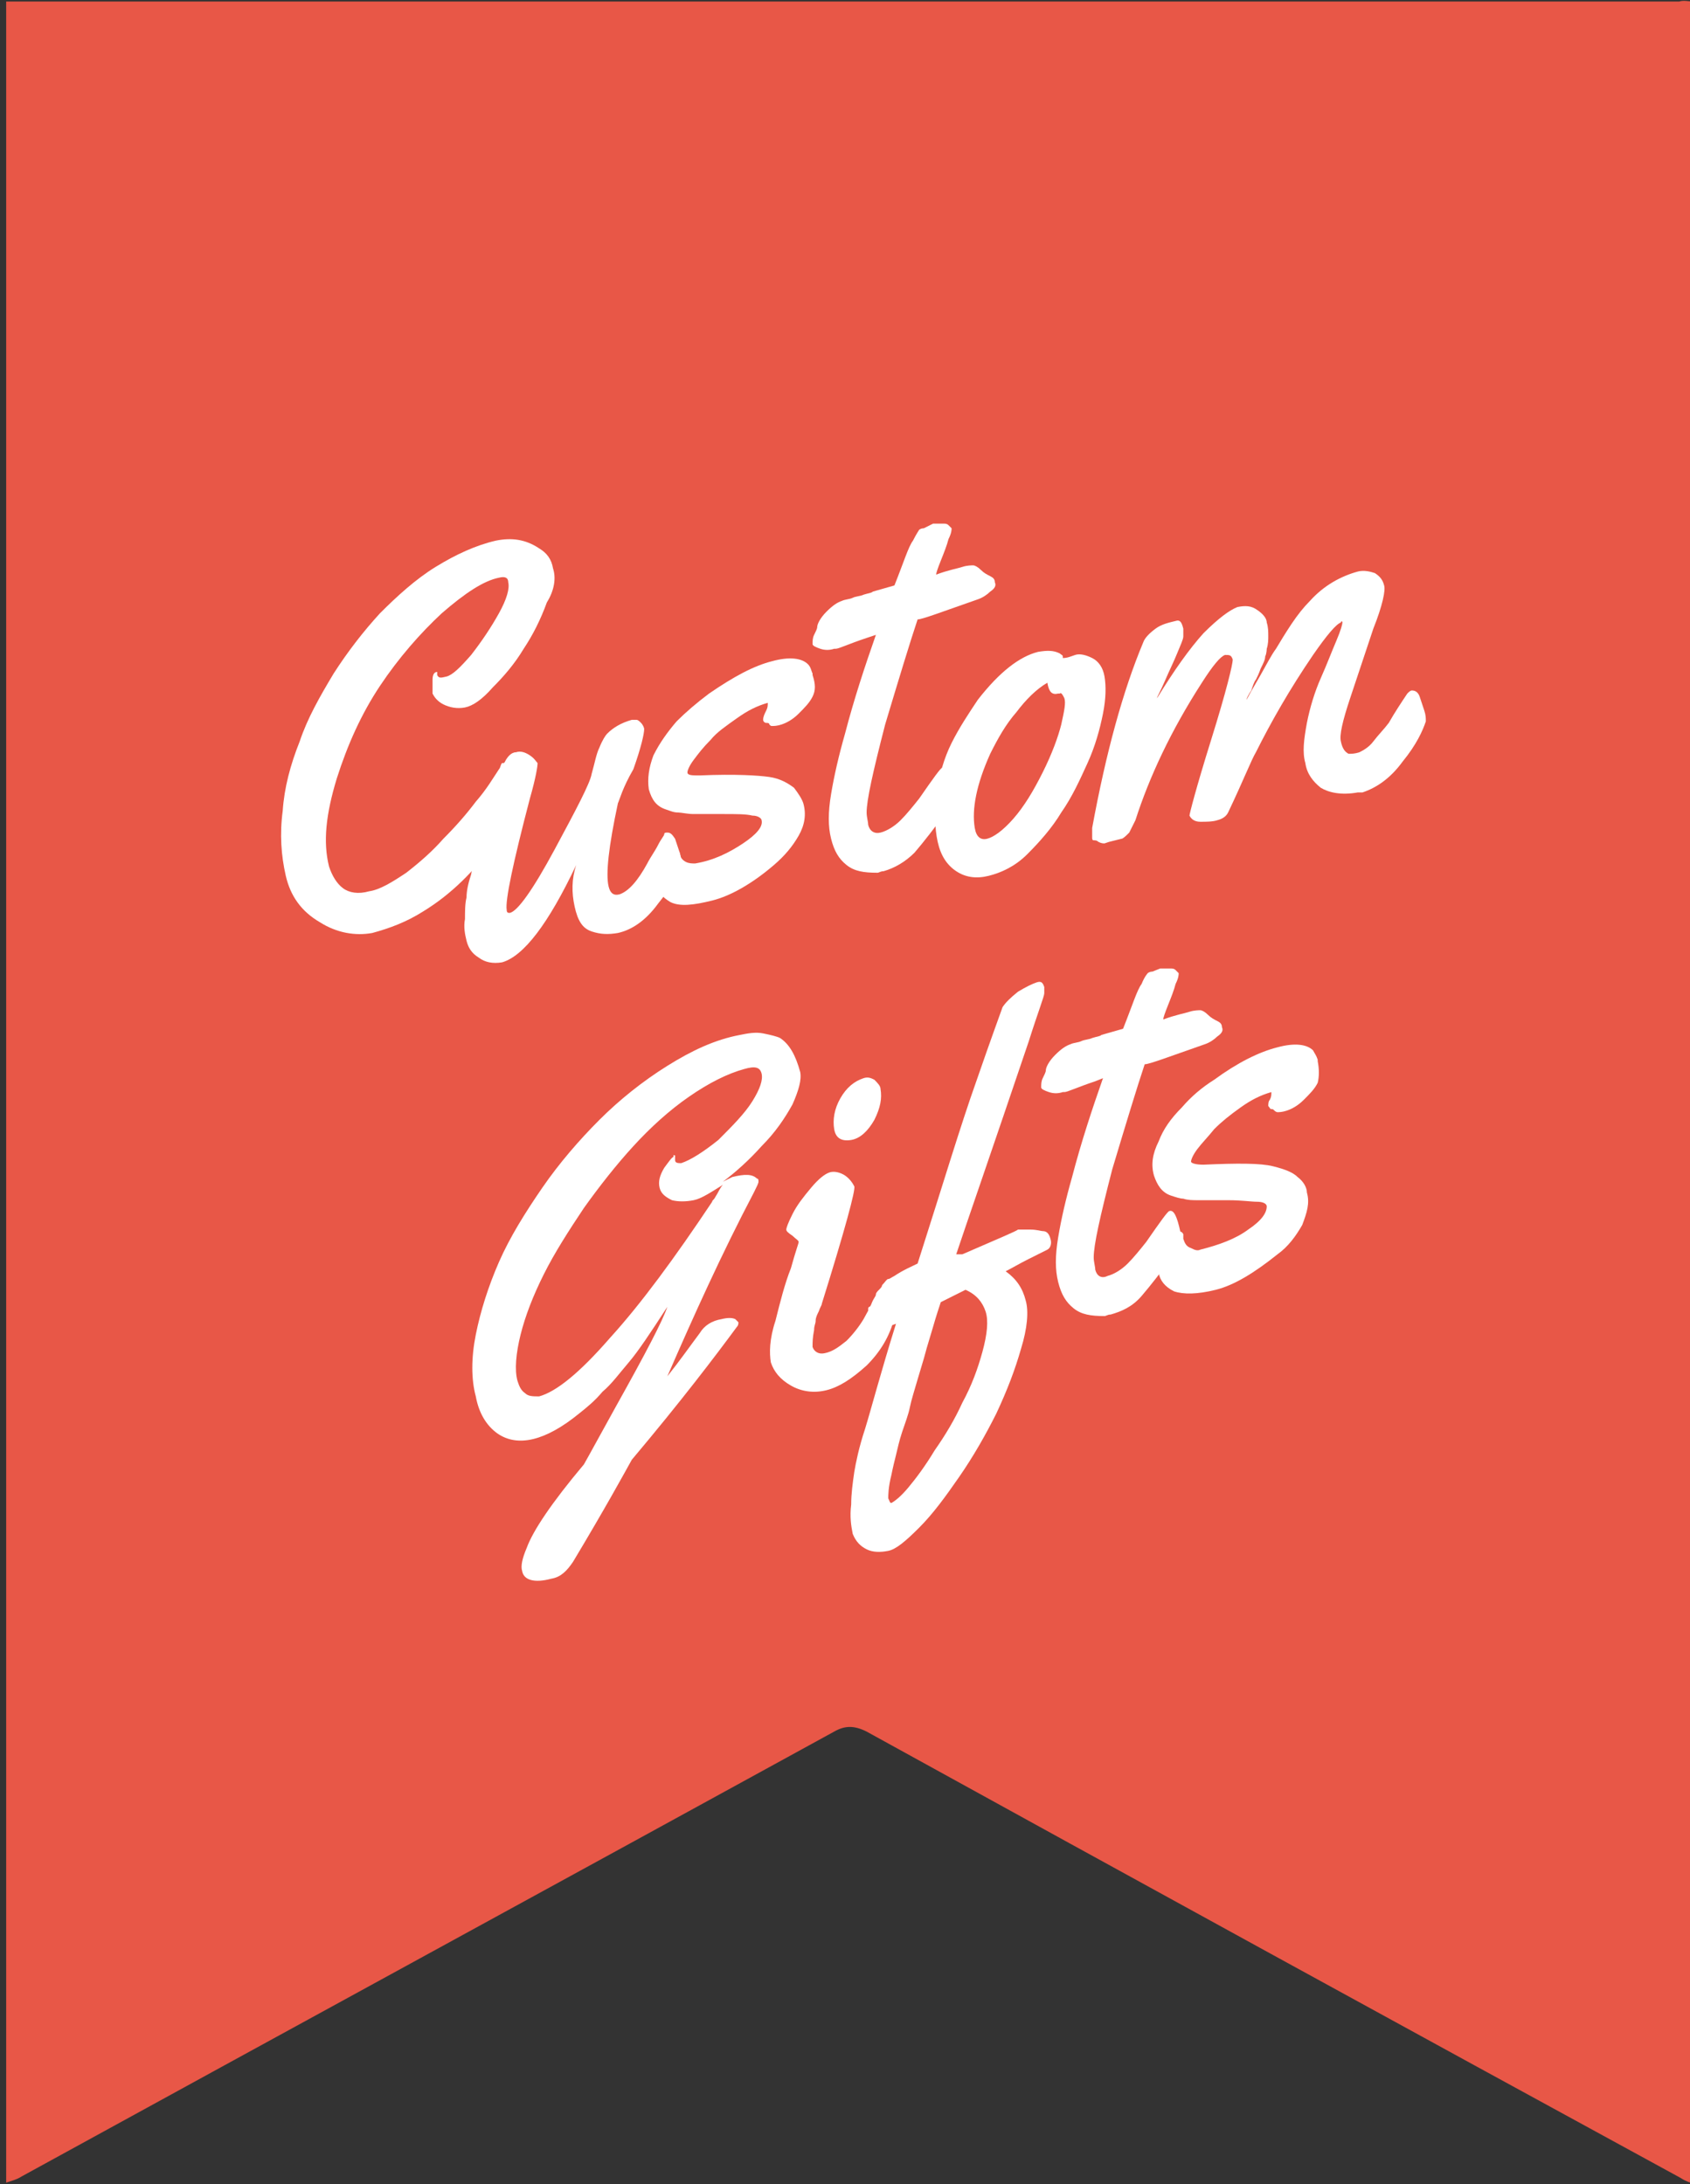
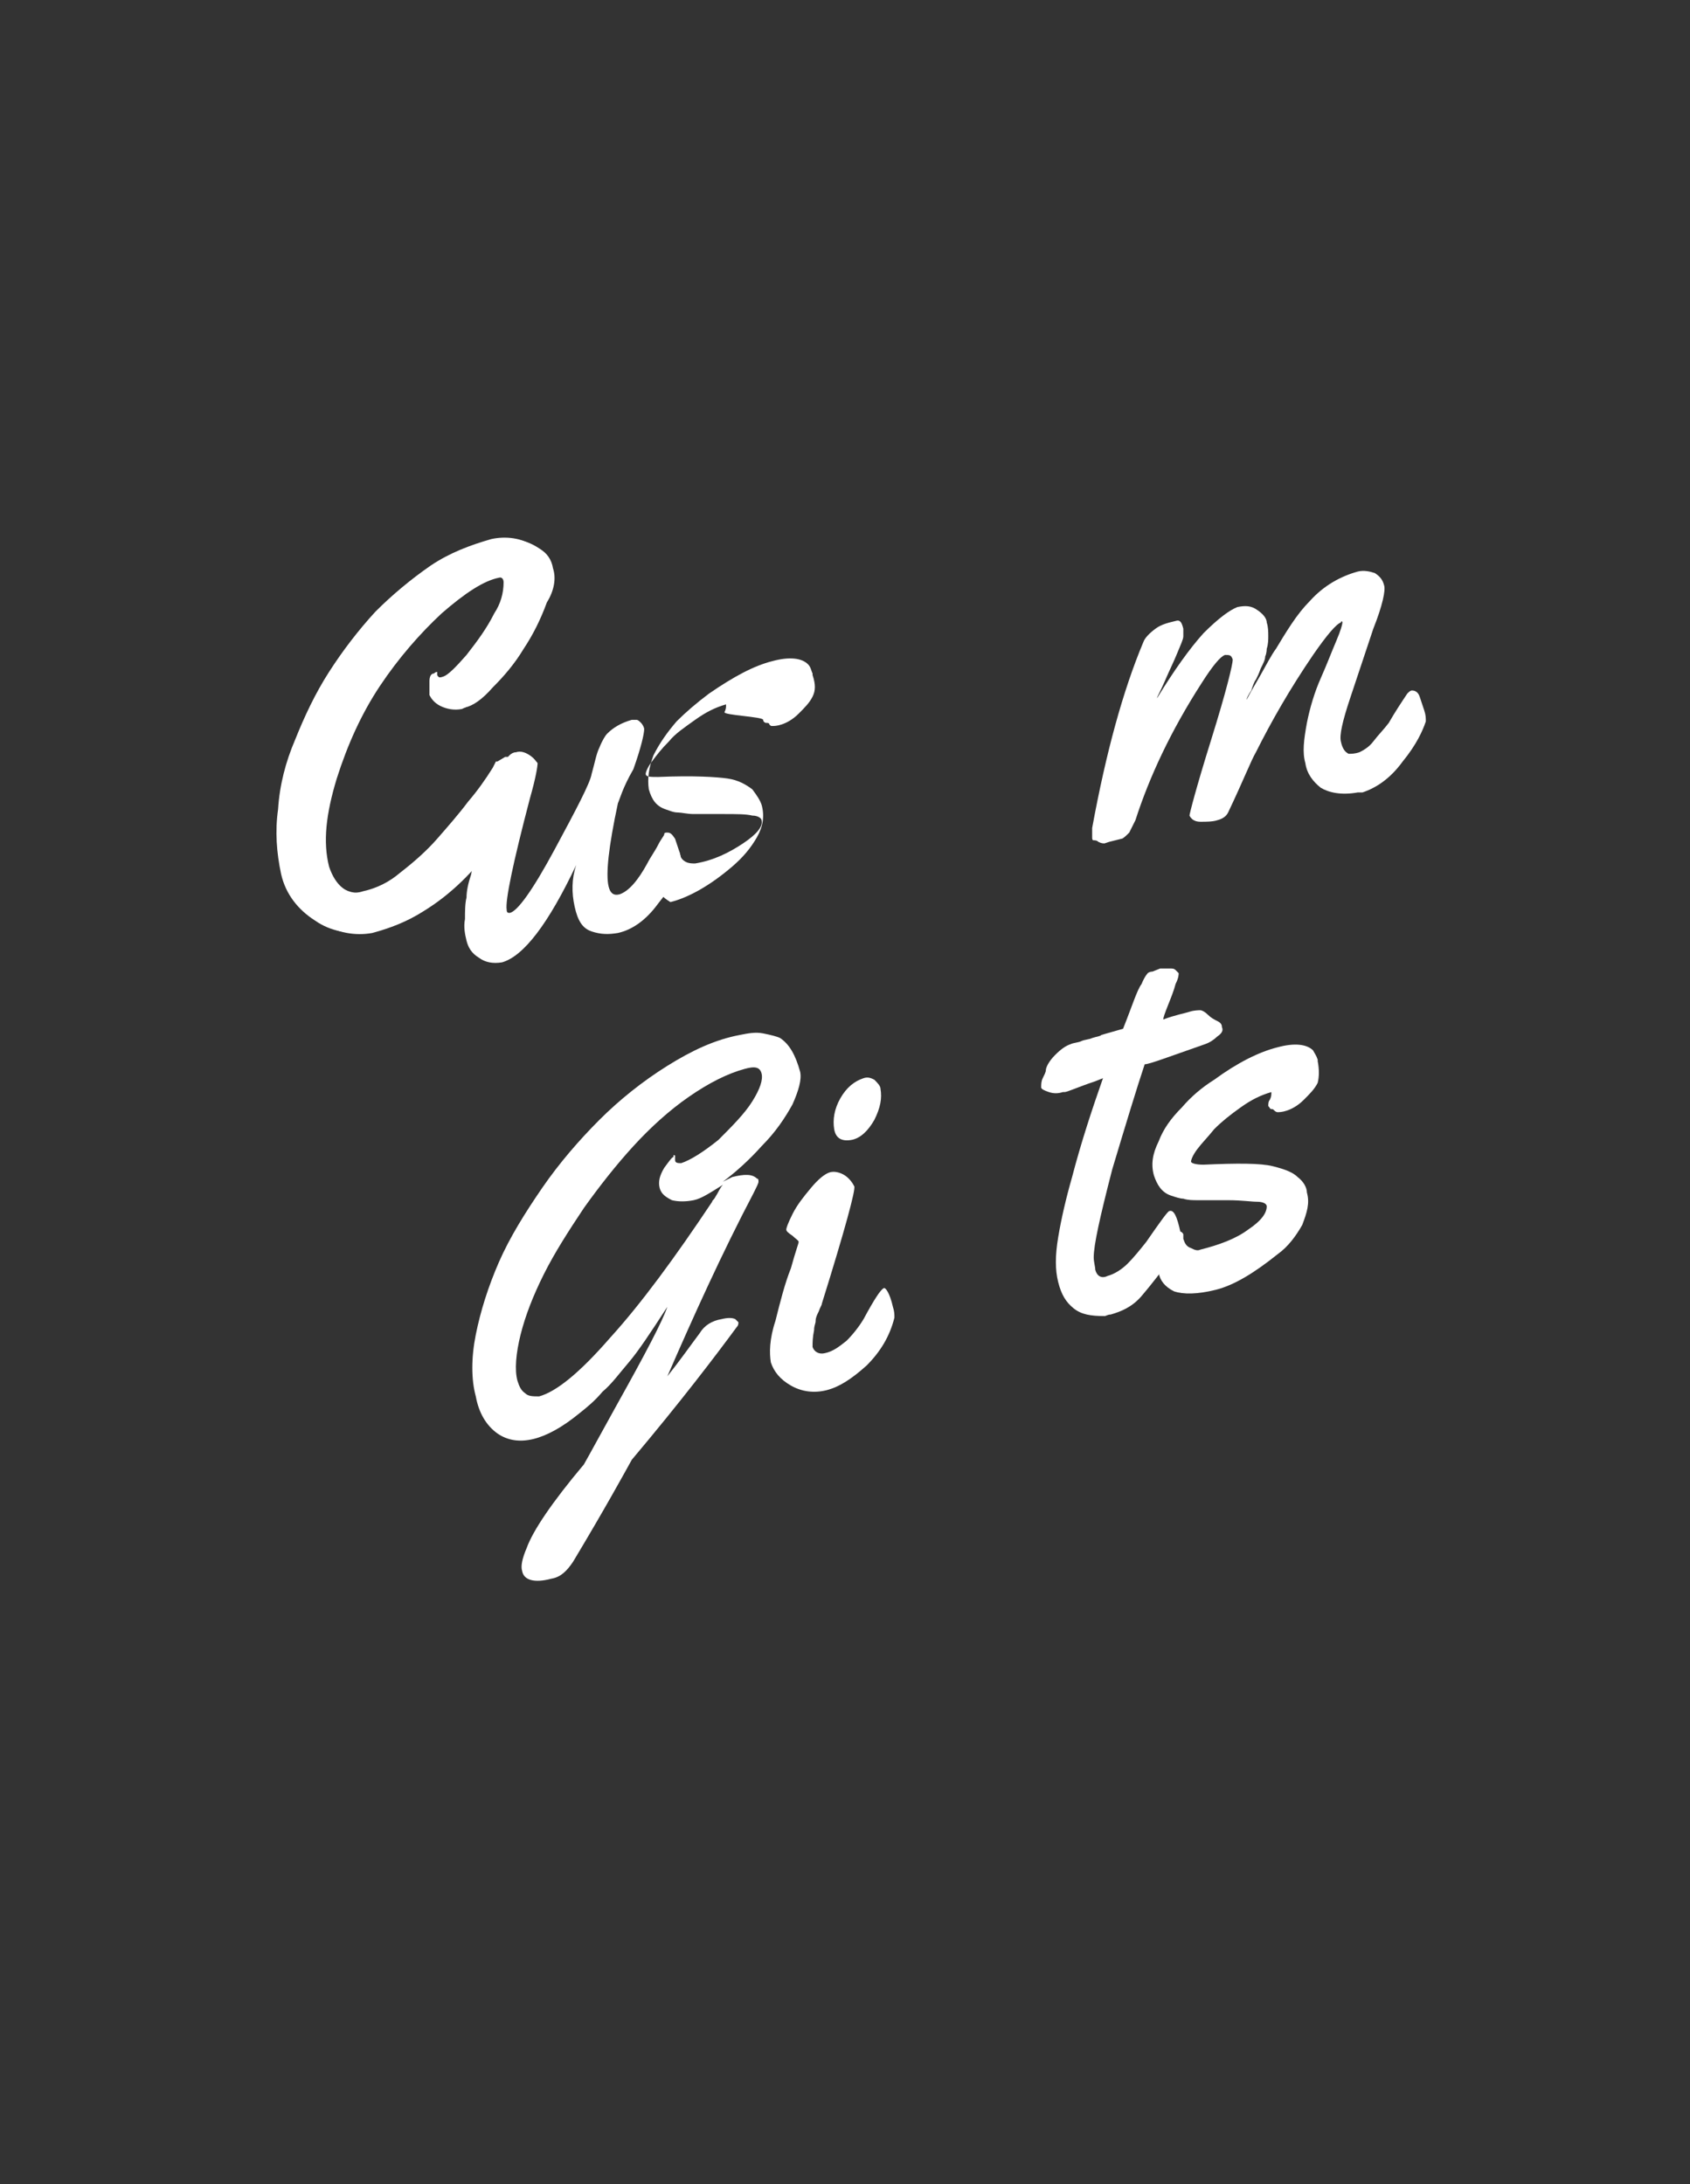
<svg xmlns="http://www.w3.org/2000/svg" version="1.1" id="Layer_1" x="0px" y="0px" viewBox="0 0 109.4 141.4" style="enable-background:new 0 0 109.4 141.4;" xml:space="preserve">
  <rect x="0" y="0" width="109.4" height="141.4" fill="#333333" stroke="none" />
  <style type="text/css">
	.st0{fill:#FFFFFF;}
	.st1{fill:#E85747;}
</style>
  <title>Custom Gifts Logo RGB</title>
  <path class="st0" d="M35.5,36.7c-0.1-0.6-0.4-1-0.9-1.3c-0.8-0.6-1.9-0.7-2.8-0.5c-1.4,0.4-2.7,0.9-3.9,1.7c-1.3,0.9-2.5,1.9-3.6,3  c-1.1,1.2-2.1,2.5-3,3.9c-0.9,1.4-1.6,2.9-2.2,4.4c-0.6,1.4-1,2.9-1.1,4.5c-0.2,1.4-0.1,2.8,0.2,4.2c0.3,1.3,1.1,2.3,2.2,3  c1,0.7,2.2,0.9,3.4,0.7c1.2-0.3,2.3-0.7,3.3-1.4c1.8-1.1,3.4-2.6,4.6-4.4c1.1-1.5,1.6-2.6,1.5-3.3c0-0.7-0.1-1.4-0.2-2.1v-0.1h-0.3  l-0.5,0.3c0,0-0.1,0-0.1,0l-0.2,0.4c-0.5,0.8-1,1.5-1.6,2.2c-0.6,0.8-1.3,1.6-2,2.4c-0.7,0.8-1.5,1.5-2.4,2.2  c-0.7,0.6-1.5,1-2.4,1.2c-0.6,0.2-1.2,0.1-1.7-0.2c-0.5-0.4-0.8-0.9-0.9-1.4c-0.4-1.9-0.2-3.9,0.5-5.7c0.6-2.1,1.6-4.2,2.8-6  c1.1-1.7,2.5-3.3,4.1-4.7c1-1,2.3-1.8,3.7-2.3c0.4-0.1,0.6,0,0.6,0.3c0,0.7-0.2,1.4-0.6,2c-0.5,1-1.1,1.8-1.8,2.7  c-0.7,0.8-1.2,1.3-1.5,1.4s-0.5,0.1-0.6,0c0-0.1,0-0.1,0-0.2c-0.2,0-0.3,0.2-0.3,0.5c0,0.3,0,0.6,0,0.9c0.1,0.2,0.3,0.5,0.7,0.7  c0.4,0.2,0.9,0.3,1.4,0.2c0.7-0.3,1.3-0.7,1.8-1.3c0.7-0.8,1.4-1.6,2-2.5c0.6-0.9,1.1-1.9,1.5-3C35.5,38.5,35.6,37.6,35.5,36.7" />
-   <path class="st1" d="M109.7,0.1v141.3c-0.3-0.1-0.6-0.2-0.9-0.4c-17.6-9.6-35.1-19.2-52.7-28.9c-0.8-0.4-1.4-0.4-2.1,0  c-17.5,9.6-35.1,19.2-52.6,28.8c-0.3,0.2-0.7,0.3-1,0.4V0.1c0.4,0,0.7,0,1.1,0c35.7,0,71.5,0,107.2,0C109,0,109.3,0.1,109.7,0.1" />
  <path class="st0" d="M35.8,36.8c-0.1-0.6-0.4-1-0.9-1.3c-0.9-0.6-1.8-0.7-2.8-0.5c-1.3,0.3-2.6,0.9-3.9,1.7s-2.5,1.9-3.6,3  c-1.1,1.2-2.1,2.5-3,3.9c-0.9,1.5-1.7,2.9-2.2,4.4c-0.6,1.5-1,3-1.1,4.5c-0.2,1.5-0.1,2.9,0.2,4.2c0.3,1.3,1,2.3,2.2,3  c1.1,0.7,2.3,0.9,3.4,0.7c1.1-0.3,2.2-0.7,3.3-1.4c1.8-1.1,3.3-2.6,4.6-4.4c1.1-1.5,1.6-2.6,1.6-3.3c-0.1-1-0.1-1.7-0.2-2.1  c0,0,0,0,0-0.1c-0.1,0-0.2,0-0.3,0c-0.2,0.1-0.3,0.2-0.5,0.3c-0.1,0-0.1,0-0.1,0c-0.1,0.1-0.1,0.3-0.2,0.4c-0.4,0.6-0.8,1.3-1.5,2.1  c-0.6,0.8-1.3,1.6-2.1,2.4c-0.7,0.8-1.5,1.5-2.4,2.2c-0.9,0.6-1.7,1.1-2.4,1.2c-0.7,0.2-1.3,0.1-1.7-0.2c-0.4-0.3-0.7-0.8-0.9-1.4  c-0.4-1.6-0.2-3.4,0.5-5.7c0.7-2.2,1.6-4.2,2.8-6c1.2-1.8,2.6-3.4,4-4.7c1.5-1.3,2.7-2.1,3.7-2.3c0.4-0.1,0.6,0,0.6,0.3  c0.1,0.4-0.1,1.1-0.6,2c-0.5,0.9-1.1,1.8-1.8,2.7c-0.7,0.8-1.2,1.3-1.6,1.4c-0.4,0.1-0.5,0.1-0.6-0.1c0-0.1,0-0.1,0-0.2  c-0.2,0-0.3,0.2-0.3,0.5c0,0.3,0,0.6,0,0.9c0.1,0.2,0.3,0.5,0.7,0.7c0.4,0.2,0.9,0.3,1.4,0.2c0.5-0.1,1.1-0.5,1.8-1.3  c0.7-0.7,1.4-1.5,2-2.5c0.6-0.9,1.1-1.9,1.5-3C35.9,38.2,36,37.4,35.8,36.8" />
  <path class="st0" d="M43.2,53.9c0.2,0,0.3,0.1,0.5,0.4c0.1,0.3,0.2,0.6,0.3,0.9c0.1,0.3,0.1,0.5,0.1,0.7c-0.2,0.6-0.6,1.5-1.5,2.6  c-0.8,1.1-1.7,1.7-2.6,1.9c-0.6,0.1-1.1,0.1-1.7-0.1c-0.6-0.2-0.9-0.7-1.1-1.6C37,57.8,37,56.9,37.3,56c-1.8,3.8-3.4,5.9-4.8,6.3  c-0.6,0.1-1.1,0-1.5-0.3c-0.5-0.3-0.7-0.7-0.8-1.1c-0.1-0.4-0.2-0.9-0.1-1.4c0-0.5,0-1,0.1-1.4c0-0.4,0.1-0.9,0.3-1.5  c0.1-0.6,0.2-1.1,0.3-1.3c0.1-0.3,0.2-0.7,0.4-1.3c0.2-0.6,0.4-1.3,0.7-2.3c0.3-1,0.5-1.7,0.7-2.2s0.5-0.8,0.8-0.8  c0.3-0.1,0.6,0,0.9,0.2c0.3,0.2,0.4,0.4,0.5,0.5c0,0.2-0.1,0.9-0.5,2.3c-1.1,4.2-1.6,6.6-1.5,7.2c0,0.2,0.1,0.2,0.2,0.2  c0.5-0.1,1.5-1.5,2.9-4.1c1.4-2.6,2.3-4.3,2.4-4.9c0.2-0.7,0.3-1.3,0.5-1.7c0.2-0.5,0.4-0.8,0.5-0.9c0.4-0.4,0.9-0.7,1.6-0.9  c0.1,0,0.2,0,0.3,0c0.1,0,0.2,0.1,0.3,0.2c0.1,0.1,0.2,0.3,0.2,0.4c0,0.3-0.2,1.2-0.7,2.6C40.3,51,40.1,51.8,40,52  c-0.6,2.8-0.8,4.6-0.6,5.4c0.1,0.4,0.3,0.6,0.7,0.5c0.6-0.2,1.2-0.9,1.8-2c0.2-0.4,0.5-0.8,0.7-1.2c0.2-0.4,0.4-0.6,0.4-0.7  C43,53.9,43.1,53.9,43.2,53.9" />
-   <path class="st0" d="M49.4,46.6c0,0.1,0.1,0.2,0.2,0.2c0.1,0,0.2,0,0.2,0.1c0.1,0.1,0.1,0.1,0.2,0.1c0.1,0,0.3,0,0.6-0.1  s0.7-0.3,1.1-0.7c0.4-0.4,0.7-0.7,0.9-1.1c0.2-0.4,0.2-0.8,0-1.4l0-0.1c-0.1-0.2-0.1-0.4-0.3-0.6c-0.4-0.4-1.2-0.5-2.3-0.2  c-1.2,0.3-2.5,1-4.1,2.1c-0.8,0.6-1.5,1.2-2.1,1.8c-0.6,0.7-1.1,1.4-1.5,2.2c-0.3,0.8-0.4,1.5-0.3,2.2c0.2,0.7,0.5,1.1,1.1,1.3  c0.3,0.1,0.5,0.2,0.8,0.2c0.2,0,0.6,0.1,1,0.1c0.4,0,1,0,1.9,0c0.9,0,1.5,0,1.9,0.1c0.4,0,0.6,0.2,0.6,0.3c0.1,0.4-0.3,0.9-1.2,1.5  c-0.9,0.6-1.9,1.1-3.1,1.3c-0.2,0-0.4,0-0.6-0.1c-0.2-0.1-0.4-0.3-0.4-0.6c-0.1,0-0.1,0.1-0.2,0c-0.1-0.1-0.3-0.1-0.5-0.1  c-0.1,0-0.1-0.1-0.2-0.2c0,0-0.1,0-0.1,0c-0.1,0-0.1,0-0.1,0c-0.2,0.2-0.4,0.4-0.5,0.8c-0.2,0.5-0.2,1,0,1.5c0.1,0.5,0.5,0.9,1,1.2  c0.6,0.3,1.5,0.2,2.7-0.1c1.2-0.3,2.6-1.1,4-2.3c0.7-0.6,1.2-1.2,1.6-1.9c0.4-0.7,0.5-1.4,0.3-2.1c-0.1-0.3-0.3-0.6-0.6-1  c-0.4-0.3-0.9-0.6-1.6-0.7c-0.7-0.1-2.2-0.2-4.5-0.1c-0.5,0-0.8,0-0.8-0.2c0-0.1,0.1-0.4,0.4-0.8c0.3-0.4,0.6-0.8,1.1-1.3  c0.4-0.5,1-0.9,1.7-1.4c0.7-0.5,1.3-0.8,2-1c0,0.2,0,0.3-0.1,0.5S49.4,46.4,49.4,46.6" />
-   <path class="st0" d="M60.4,33.9l0.7,0c0.1,0,0.2,0,0.3,0.1c0.1,0.1,0.2,0.2,0.2,0.2c0,0.1,0,0.3-0.2,0.7c-0.1,0.4-0.3,0.9-0.5,1.4  c-0.2,0.5-0.3,0.8-0.3,0.9c0.8-0.3,1.4-0.4,1.7-0.5c0.3-0.1,0.6-0.1,0.7-0.1c0.1,0,0.3,0.1,0.5,0.3c0.2,0.2,0.4,0.3,0.6,0.4  c0.2,0.1,0.3,0.2,0.3,0.4c0.1,0.2,0,0.4-0.3,0.6c-0.2,0.2-0.5,0.4-0.8,0.5c-2.3,0.8-3.6,1.3-3.9,1.3c-0.5,1.5-1.2,3.8-2.1,6.8  c-0.8,3.1-1.2,4.9-1.2,5.7c0,0.3,0.1,0.6,0.1,0.8c0.1,0.4,0.4,0.6,0.8,0.5c0.4-0.1,0.9-0.4,1.3-0.8c0.4-0.4,0.8-0.9,1.2-1.4  c0.9-1.3,1.4-2,1.5-2c0.3-0.1,0.5,0.4,0.7,1.3c0.1,0.5,0,1-0.4,1.5c-0.8,1.1-1.5,2-2.1,2.7c-0.6,0.6-1.3,1-2,1.2  c-0.2,0-0.3,0.1-0.4,0.1c-0.9,0-1.5-0.1-2-0.5c-0.5-0.4-0.8-0.9-1-1.7c-0.2-0.8-0.2-1.7,0-2.9c0.2-1.2,0.5-2.5,0.9-3.9  c0.6-2.3,1.3-4.4,2-6.4l-0.6,0.2c-1.2,0.4-1.8,0.7-2,0.7l-0.1,0c-0.3,0.1-0.6,0.1-0.9,0c-0.3-0.1-0.5-0.2-0.5-0.3  c0-0.2,0-0.4,0.1-0.6c0.1-0.2,0.2-0.4,0.2-0.5c0-0.2,0.2-0.6,0.6-1c0.4-0.4,0.7-0.6,1-0.7c0.2-0.1,0.5-0.1,0.7-0.2  c0.2-0.1,0.5-0.1,0.7-0.2c0.3-0.1,0.5-0.1,0.6-0.2l1.4-0.4c0.6-1.5,0.9-2.5,1.2-2.9c0.2-0.4,0.4-0.7,0.4-0.7c0,0,0.1-0.1,0.3-0.1  L60.4,33.9z" />
-   <path class="st0" d="M68.6,44.9l-0.1,0c-0.4,0.1-0.6-0.1-0.7-0.7c-0.7,0.4-1.4,1.1-2,1.9c-0.7,0.8-1.2,1.7-1.7,2.7  c-0.9,2-1.2,3.6-1,4.8c0.1,0.6,0.4,0.8,0.8,0.7c0.4-0.1,1-0.5,1.7-1.3c0.7-0.8,1.3-1.8,1.9-3c0.6-1.2,1-2.3,1.2-3.1  c0.2-0.9,0.3-1.4,0.2-1.7C68.8,45,68.7,44.8,68.6,44.9 M69.6,42.4c0.3-0.1,0.7,0,1.1,0.2c0.4,0.2,0.7,0.6,0.8,1.2  c0.1,0.6,0.1,1.4-0.1,2.4c-0.2,1-0.5,2.1-1,3.2c-0.5,1.1-1,2.2-1.7,3.2c-0.6,1-1.4,1.9-2.2,2.7c-0.8,0.8-1.7,1.2-2.5,1.4  c-0.8,0.2-1.5,0.1-2.1-0.3c-0.6-0.4-1-1-1.2-1.9c-0.2-0.9-0.2-1.9-0.1-3.1c0.2-1.2,0.5-2.3,1-3.3c0.5-1,1.1-1.9,1.7-2.8  c1.4-1.8,2.7-2.8,3.9-3.1c0.6-0.1,1-0.1,1.4,0.1c0.1,0.1,0.2,0.1,0.2,0.2l0,0.1C69.1,42.6,69.3,42.5,69.6,42.4" />
+   <path class="st0" d="M49.4,46.6c0,0.1,0.1,0.2,0.2,0.2c0.1,0,0.2,0,0.2,0.1c0.1,0.1,0.1,0.1,0.2,0.1c0.1,0,0.3,0,0.6-0.1  s0.7-0.3,1.1-0.7c0.4-0.4,0.7-0.7,0.9-1.1c0.2-0.4,0.2-0.8,0-1.4l0-0.1c-0.1-0.2-0.1-0.4-0.3-0.6c-0.4-0.4-1.2-0.5-2.3-0.2  c-1.2,0.3-2.5,1-4.1,2.1c-0.8,0.6-1.5,1.2-2.1,1.8c-0.6,0.7-1.1,1.4-1.5,2.2c-0.3,0.8-0.4,1.5-0.3,2.2c0.2,0.7,0.5,1.1,1.1,1.3  c0.3,0.1,0.5,0.2,0.8,0.2c0.2,0,0.6,0.1,1,0.1c0.4,0,1,0,1.9,0c0.9,0,1.5,0,1.9,0.1c0.4,0,0.6,0.2,0.6,0.3c0.1,0.4-0.3,0.9-1.2,1.5  c-0.9,0.6-1.9,1.1-3.1,1.3c-0.2,0-0.4,0-0.6-0.1c-0.2-0.1-0.4-0.3-0.4-0.6c-0.1,0-0.1,0.1-0.2,0c-0.1-0.1-0.3-0.1-0.5-0.1  c-0.1,0-0.1-0.1-0.2-0.2c0,0-0.1,0-0.1,0c-0.1,0-0.1,0-0.1,0c-0.2,0.2-0.4,0.4-0.5,0.8c-0.2,0.5-0.2,1,0,1.5c0.1,0.5,0.5,0.9,1,1.2  c1.2-0.3,2.6-1.1,4-2.3c0.7-0.6,1.2-1.2,1.6-1.9c0.4-0.7,0.5-1.4,0.3-2.1c-0.1-0.3-0.3-0.6-0.6-1  c-0.4-0.3-0.9-0.6-1.6-0.7c-0.7-0.1-2.2-0.2-4.5-0.1c-0.5,0-0.8,0-0.8-0.2c0-0.1,0.1-0.4,0.4-0.8c0.3-0.4,0.6-0.8,1.1-1.3  c0.4-0.5,1-0.9,1.7-1.4c0.7-0.5,1.3-0.8,2-1c0,0.2,0,0.3-0.1,0.5S49.4,46.4,49.4,46.6" />
  <path class="st0" d="M72.6,54.3l-0.8,0.2l-0.3,0.1c-0.1,0-0.2,0-0.4-0.1c-0.1-0.1-0.2-0.1-0.3-0.1c-0.1,0-0.1-0.1-0.1-0.2  s0-0.3,0-0.6c0.9-4.9,2-8.9,3.3-12c0.1-0.3,0.4-0.6,0.8-0.9c0.4-0.3,0.9-0.4,1.3-0.5c0.3-0.1,0.4,0.1,0.5,0.5c0,0.1,0,0.3,0,0.5  c0,0.2-0.2,0.6-0.4,1.1c-0.2,0.5-0.5,1.1-0.8,1.8c-0.3,0.7-0.5,1-0.5,1.1c1.1-1.8,2.1-3.2,3-4.2c1-1,1.7-1.5,2.2-1.7  c0.5-0.1,0.9-0.1,1.3,0.2c0.3,0.2,0.6,0.5,0.6,0.8c0.1,0.3,0.1,0.6,0.1,0.9c0,0.2,0,0.5-0.1,0.8C82,42,82,42.3,81.9,42.5  c0,0.2-0.1,0.4-0.3,0.8c-0.1,0.3-0.2,0.5-0.3,0.7c-0.1,0.1-0.2,0.4-0.3,0.7c-0.2,0.3-0.3,0.5-0.3,0.6c0.2-0.4,0.5-0.9,0.9-1.6  s0.7-1.3,1-1.7c0.3-0.5,0.6-1,1-1.6c0.4-0.6,0.8-1.1,1.2-1.5c0.9-1,2-1.6,3.1-1.9c0.4-0.1,0.8,0,1.1,0.1c0.3,0.2,0.5,0.4,0.6,0.8  c0.1,0.3-0.1,1.3-0.7,2.8c-0.5,1.5-1,3-1.5,4.5c-0.5,1.5-0.7,2.4-0.6,2.8c0.1,0.5,0.3,0.7,0.5,0.8c0.2,0,0.4,0,0.7-0.1  c0.2-0.1,0.6-0.3,0.9-0.7s0.7-0.8,1-1.2c0.4-0.7,0.8-1.3,1.2-1.9c0.1-0.1,0.2-0.2,0.3-0.2c0.2,0,0.4,0.1,0.5,0.4s0.2,0.6,0.3,0.9  c0.1,0.3,0.1,0.5,0.1,0.7c-0.2,0.6-0.6,1.5-1.5,2.6c-0.8,1.1-1.7,1.7-2.6,2c-0.1,0-0.2,0-0.3,0c-1.1,0.2-1.9,0-2.4-0.3  c-0.5-0.4-0.9-0.9-1-1.6c-0.2-0.7-0.1-1.5,0.1-2.6c0.2-1,0.5-2,0.9-2.9c0.4-0.9,0.7-1.7,1-2.4c0.3-0.7,0.4-1.1,0.4-1.2  c0-0.1-0.1-0.1-0.1,0c-0.3,0.1-0.9,0.8-1.8,2.1c-1.5,2.2-2.7,4.3-3.7,6.3c-0.3,0.5-0.8,1.8-1.8,3.9c-0.1,0.2-0.3,0.4-0.7,0.5  c-0.3,0.1-0.7,0.1-1.1,0.1c-0.4,0-0.6-0.2-0.7-0.4c0-0.1,0.4-1.7,1.4-4.9c1-3.2,1.4-4.9,1.4-5.2c-0.1-0.3-0.2-0.3-0.5-0.3  c-0.3,0.1-0.8,0.7-1.5,1.8c-2,3.1-3.4,6.1-4.3,8.9c-0.1,0.2-0.2,0.4-0.4,0.8C72.9,54.1,72.7,54.3,72.6,54.3" />
  <path class="st0" d="M43.7,74.8l0,0.3c0,0.2,0.2,0.2,0.4,0.2c0.6-0.2,1.4-0.7,2.4-1.5c0.9-0.9,1.7-1.7,2.2-2.5  c0.5-0.8,0.7-1.4,0.6-1.8c-0.1-0.4-0.4-0.5-1.1-0.3c-1.1,0.3-2.3,0.9-3.6,1.8c-1.3,0.9-2.5,2-3.6,3.2c-1.1,1.2-2.2,2.6-3.2,4  c-1,1.5-1.9,2.9-2.6,4.3c-0.7,1.4-1.2,2.7-1.5,3.9c-0.3,1.2-0.4,2.3-0.2,3c0.1,0.3,0.2,0.6,0.5,0.8c0.2,0.2,0.5,0.2,0.9,0.2  c1.1-0.3,2.6-1.5,4.6-3.8c2-2.2,4.2-5.2,6.6-8.8c0-0.1,0.1-0.1,0.2-0.3c0.2-0.3,0.3-0.6,0.5-0.8c-0.8,0.5-1.4,0.9-1.9,1  c-0.5,0.1-1,0.1-1.4,0c-0.4-0.2-0.7-0.4-0.8-0.8c-0.1-0.4,0-0.8,0.3-1.3c0.3-0.4,0.5-0.7,0.6-0.7C43.6,74.7,43.6,74.8,43.7,74.8   M51.8,69.4c0.1,0.5-0.1,1.2-0.5,2.1c-0.5,0.9-1.1,1.8-2,2.7c-0.8,0.9-1.7,1.7-2.5,2.3c0.2-0.1,0.4-0.2,0.6-0.3  c0.8-0.2,1.3-0.2,1.6,0.1c0.1,0,0.1,0.1,0.1,0.2c0,0.1-0.1,0.3-0.3,0.7c-2.1,4-3.9,8-5.6,11.9c0.8-1,1.5-2,2.1-2.8  c0.3-0.5,0.8-0.8,1.4-0.9c0.4-0.1,0.7-0.1,0.9,0c0.1,0.1,0.2,0.2,0.2,0.2c0,0.1,0,0.2-0.1,0.3c-1.4,1.9-3.6,4.8-6.8,8.6  c-0.5,0.9-1.7,3.1-3.8,6.6c-0.4,0.6-0.8,1-1.4,1.1c-1.1,0.3-1.8,0.1-1.9-0.5c-0.1-0.3,0-0.8,0.3-1.5c0.4-1.1,1.6-2.9,3.7-5.4  c0.4-0.7,1.1-2,2.1-3.8c1.9-3.4,3-5.5,3.3-6.4c-1.1,1.7-1.9,2.9-2.5,3.6c-0.6,0.7-1.1,1.4-1.7,1.9c-0.5,0.6-1,1-1.5,1.4  c-2.2,1.8-4,2.2-5.3,1.3c-0.7-0.5-1.2-1.3-1.4-2.4c-0.3-1.1-0.3-2.5,0-4c0.3-1.5,0.8-3.1,1.5-4.7c0.7-1.6,1.7-3.2,2.8-4.8  c1.1-1.6,2.4-3.1,3.7-4.4c1.3-1.3,2.8-2.5,4.4-3.5c1.6-1,3.1-1.7,4.7-2c0.5-0.1,1-0.2,1.5-0.1c0.5,0.1,0.9,0.2,1.1,0.3  C51.1,67.6,51.5,68.3,51.8,69.4" />
  <path class="st0" d="M57,70.5c0.1,0.6,0,1.2-0.4,2c-0.4,0.7-0.9,1.2-1.5,1.3c-0.6,0.1-1-0.1-1.1-0.7c-0.1-0.6,0-1.3,0.4-2  c0.4-0.7,0.9-1.1,1.5-1.3c0.3-0.1,0.5,0,0.7,0.1C56.8,70.1,57,70.3,57,70.5 M57.8,84.6c0.1,0.3,0.1,0.5,0.1,0.7  c-0.3,1.2-0.9,2.2-1.8,3.1c-1,0.9-1.8,1.4-2.6,1.6c-0.8,0.2-1.6,0.1-2.3-0.3c-0.7-0.4-1.1-0.9-1.3-1.5c-0.1-0.6-0.1-1.5,0.3-2.7  c0.3-1.2,0.6-2.4,1-3.4c0.3-1.1,0.5-1.6,0.5-1.7c0-0.1-0.2-0.2-0.4-0.4c-0.3-0.2-0.4-0.3-0.4-0.4c0-0.1,0.1-0.4,0.4-1  c0.3-0.6,0.7-1.1,1.2-1.7c0.5-0.6,0.9-0.9,1.2-1c0.3-0.1,0.7,0,1,0.2c0.3,0.2,0.5,0.5,0.6,0.7s-0.6,2.8-2.1,7.6  c0,0.1-0.1,0.2-0.2,0.5c-0.1,0.2-0.2,0.4-0.2,0.6c0,0.2-0.1,0.3-0.1,0.6c-0.1,0.5-0.1,0.8-0.1,1.1c0.1,0.3,0.4,0.5,0.8,0.4  c0.5-0.1,0.9-0.4,1.4-0.8c0.4-0.4,0.8-0.9,1.1-1.4c0.7-1.3,1.1-1.9,1.3-2C57.3,83.3,57.6,83.7,57.8,84.6" />
-   <path class="st0" d="M62.3,90.8c0.6-1.1,1-2.2,1.3-3.3c0.3-1.1,0.4-2,0.2-2.6c-0.2-0.6-0.6-1.1-1.3-1.4l-1.6,0.8  c-0.1,0.3-0.3,0.9-0.5,1.6c-0.2,0.7-0.4,1.3-0.5,1.7c-0.1,0.4-0.3,1-0.5,1.7c-0.2,0.7-0.4,1.3-0.5,1.8c-0.1,0.5-0.3,1-0.5,1.6  c-0.2,0.6-0.3,1.1-0.4,1.5c-0.1,0.4-0.2,0.8-0.3,1.3c-0.2,0.8-0.2,1.3-0.2,1.5c0.1,0.2,0.1,0.3,0.2,0.3c0.2-0.1,0.6-0.4,1.1-1  c0.5-0.6,1.1-1.4,1.7-2.4C61.2,92.9,61.8,91.9,62.3,90.8 M56.4,85.2l-0.2-0.4c0-0.1,0-0.2,0.1-0.2c0.1-0.1,0.1-0.2,0.2-0.4  c0.1-0.2,0.2-0.3,0.2-0.4c0-0.1,0.1-0.2,0.2-0.3c0.1-0.1,0.2-0.2,0.2-0.3c0.2-0.2,0.3-0.4,0.4-0.4c0.1,0,0.2-0.1,0.4-0.2  c0.6-0.4,1.1-0.6,1.5-0.8c1.6-5,2.8-9,3.8-11.8c1-2.9,1.6-4.5,1.7-4.8c0.2-0.3,0.5-0.6,1-1c0.5-0.3,0.9-0.5,1.2-0.6  c0.3-0.1,0.4,0,0.5,0.3c0,0.1,0,0.2,0,0.4c0,0.2-0.4,1.2-1,3.1c-2.4,7.1-4,11.7-4.7,13.8l0.4,0c2.3-1,3.5-1.5,3.6-1.6  c0.1,0,0.4,0,0.8,0c0.4,0,0.7,0.1,0.8,0.1c0.2,0,0.4,0.1,0.5,0.5c0.1,0.3,0,0.6-0.2,0.7c-0.2,0.1-0.6,0.3-1.2,0.6  c-0.6,0.3-1.1,0.6-1.5,0.8c0.7,0.5,1.1,1.1,1.3,1.9c0.2,0.7,0.1,1.8-0.3,3.1c-0.4,1.4-0.9,2.7-1.6,4.2c-0.7,1.4-1.5,2.8-2.4,4.1  c-0.9,1.3-1.7,2.4-2.6,3.3c-0.9,0.9-1.5,1.4-2,1.5c-0.5,0.1-1,0.1-1.4-0.1c-0.4-0.2-0.7-0.5-0.9-1c-0.1-0.5-0.2-1.1-0.1-1.9  c0-0.7,0.1-1.4,0.2-2.1c0.1-0.6,0.3-1.6,0.7-2.8c0.4-1.3,1-3.6,2-6.8c-0.3,0.1-0.5,0.2-0.6,0.2c-0.2,0-0.3,0-0.5,0  c-0.2,0-0.3-0.1-0.3-0.2C56.5,85.5,56.4,85.4,56.4,85.2" />
  <path class="st0" d="M75.1,62.7l0.7,0c0.1,0,0.2,0,0.3,0.1c0.1,0.1,0.2,0.2,0.2,0.2c0,0.1,0,0.3-0.2,0.7c-0.1,0.4-0.3,0.9-0.5,1.4  c-0.2,0.5-0.3,0.8-0.3,0.9c0.8-0.3,1.4-0.4,1.7-0.5c0.3-0.1,0.6-0.1,0.7-0.1c0.1,0,0.3,0.1,0.5,0.3c0.2,0.2,0.4,0.3,0.6,0.4  c0.2,0.1,0.3,0.2,0.3,0.4c0.1,0.2,0,0.4-0.3,0.6c-0.2,0.2-0.5,0.4-0.8,0.5c-2.3,0.8-3.6,1.3-3.9,1.3c-0.5,1.5-1.2,3.8-2.1,6.8  c-0.8,3.1-1.2,4.9-1.2,5.7c0,0.3,0.1,0.6,0.1,0.8c0.1,0.4,0.4,0.6,0.8,0.4c0.4-0.1,0.9-0.4,1.3-0.8c0.4-0.4,0.8-0.9,1.2-1.4  c0.9-1.3,1.4-2,1.5-2c0.3-0.1,0.5,0.4,0.7,1.3c0.1,0.5,0,1-0.4,1.5c-0.8,1.1-1.5,2-2.1,2.7s-1.3,1-2,1.2c-0.2,0-0.3,0.1-0.4,0.1  c-0.9,0-1.5-0.1-2-0.5c-0.5-0.4-0.8-0.9-1-1.7c-0.2-0.8-0.2-1.7,0-2.9c0.2-1.2,0.5-2.5,0.9-3.9c0.6-2.3,1.3-4.4,2-6.4L70.9,70  c-1.2,0.4-1.8,0.7-2,0.7l-0.1,0c-0.3,0.1-0.6,0.1-0.9,0c-0.3-0.1-0.5-0.2-0.5-0.3c0-0.2,0-0.4,0.1-0.6c0.1-0.2,0.2-0.4,0.2-0.5  c0-0.2,0.2-0.6,0.6-1c0.4-0.4,0.7-0.6,1-0.7c0.2-0.1,0.5-0.1,0.7-0.2c0.2-0.1,0.5-0.1,0.7-0.2c0.3-0.1,0.5-0.1,0.6-0.2l1.4-0.4  c0.6-1.5,0.9-2.5,1.2-2.9c0.2-0.5,0.4-0.7,0.4-0.7c0,0,0.1-0.1,0.3-0.1L75.1,62.7z" />
  <path class="st0" d="M76.6,79.9l0,0.3c0.1,0.3,0.2,0.5,0.5,0.6c0.2,0.1,0.4,0.2,0.6,0.1c1.2-0.3,2.3-0.7,3.1-1.3  c0.9-0.6,1.2-1.1,1.2-1.5c0-0.2-0.3-0.3-0.6-0.3c-0.4,0-1-0.1-1.9-0.1c-0.9,0-1.5,0-1.9,0c-0.4,0-0.7,0-1-0.1  c-0.2,0-0.5-0.1-0.8-0.2c-0.6-0.2-0.9-0.7-1.1-1.3c-0.2-0.7-0.1-1.4,0.3-2.2c0.3-0.8,0.8-1.5,1.5-2.2c0.6-0.7,1.3-1.3,2.1-1.8  c1.5-1.1,2.9-1.8,4.1-2.1c1.1-0.3,1.9-0.2,2.3,0.2c0.1,0.2,0.2,0.3,0.3,0.6l0,0.1c0.1,0.5,0.1,1,0,1.4c-0.2,0.4-0.5,0.7-0.9,1.1  c-0.4,0.4-0.8,0.6-1.1,0.7c-0.3,0.1-0.5,0.1-0.6,0.1c-0.1,0-0.2-0.1-0.2-0.1c-0.1-0.1-0.1-0.1-0.2-0.1c-0.1,0-0.1-0.1-0.2-0.2  c0-0.1,0-0.3,0.1-0.4c0.1-0.2,0.1-0.3,0.1-0.5c-0.7,0.2-1.3,0.5-2,1c-0.7,0.5-1.2,0.9-1.7,1.4c-0.4,0.5-0.8,0.9-1.1,1.3  c-0.3,0.4-0.4,0.7-0.4,0.8c0,0.1,0.3,0.2,0.8,0.2c2.2-0.1,3.7-0.1,4.5,0.1s1.3,0.4,1.6,0.7c0.4,0.3,0.6,0.7,0.6,1  c0.2,0.7,0,1.3-0.3,2.1c-0.4,0.7-0.9,1.4-1.6,1.9c-1.5,1.2-2.8,2-4,2.3c-1.2,0.3-2.1,0.3-2.7,0.1c-0.6-0.3-0.9-0.7-1-1.2  c-0.1-0.5-0.1-1,0-1.5c0.2-0.5,0.4-0.8,0.9-0.9C76.3,79.6,76.5,79.7,76.6,79.9" />
</svg>